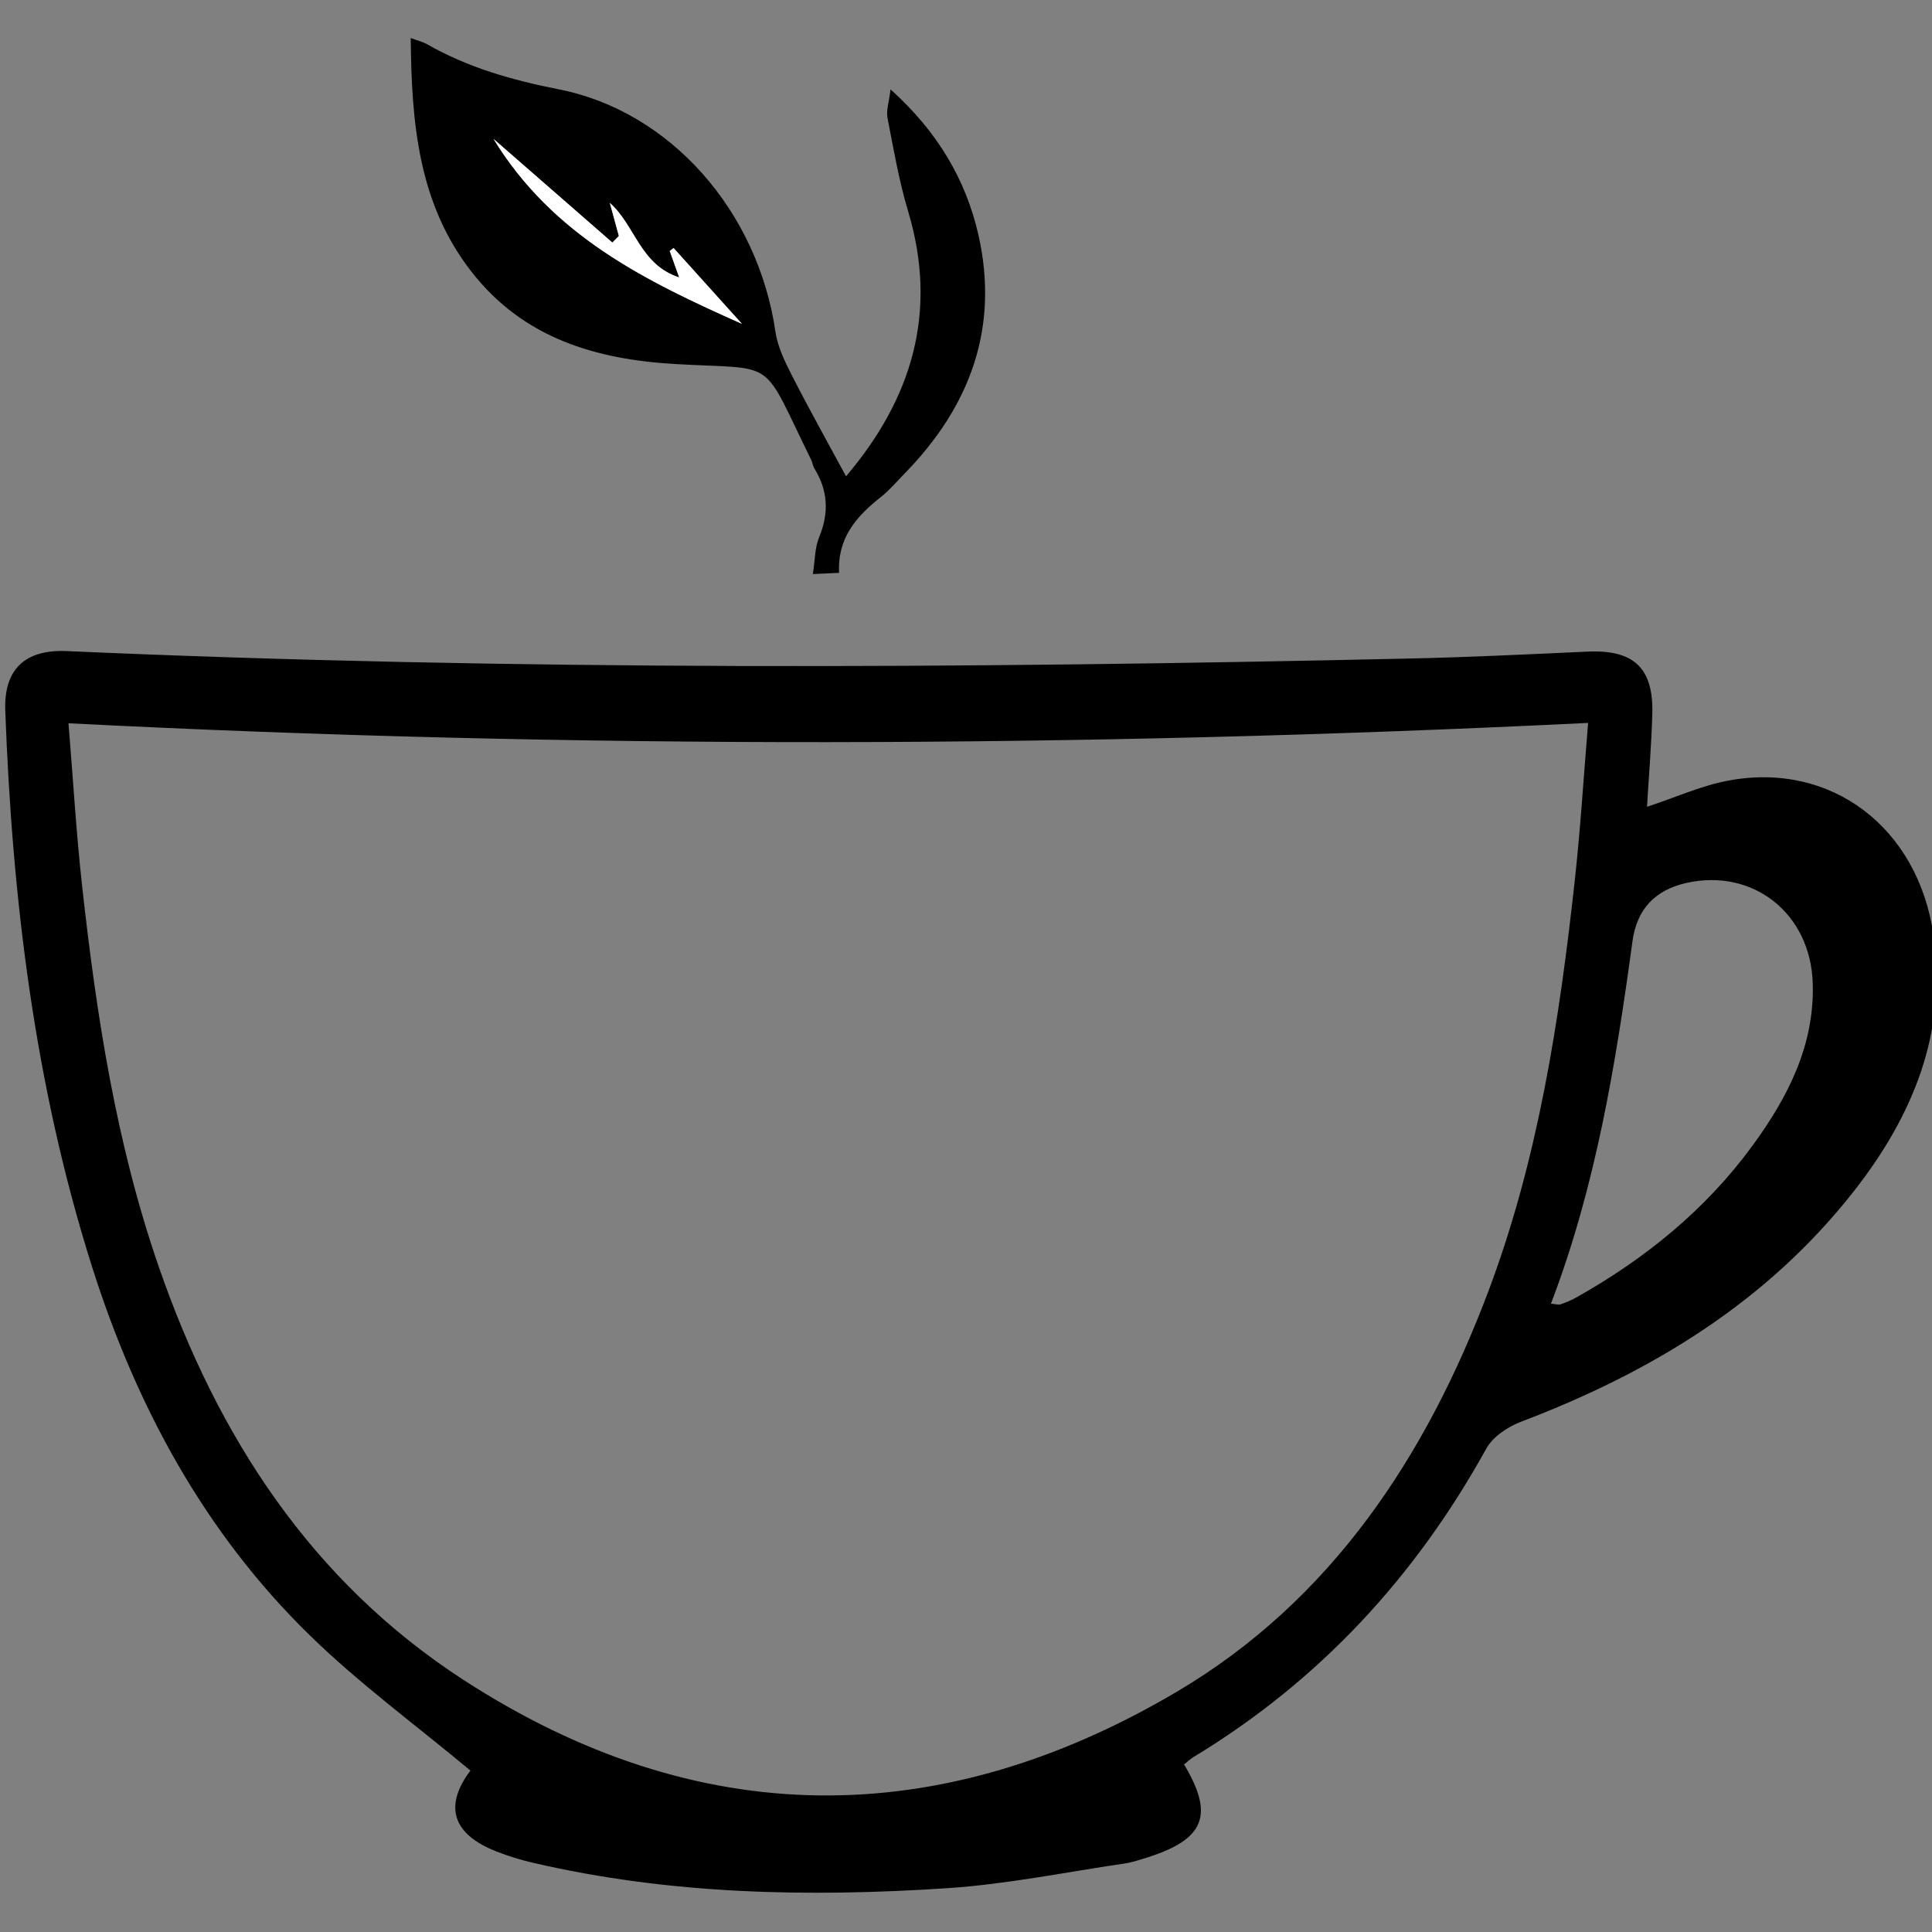
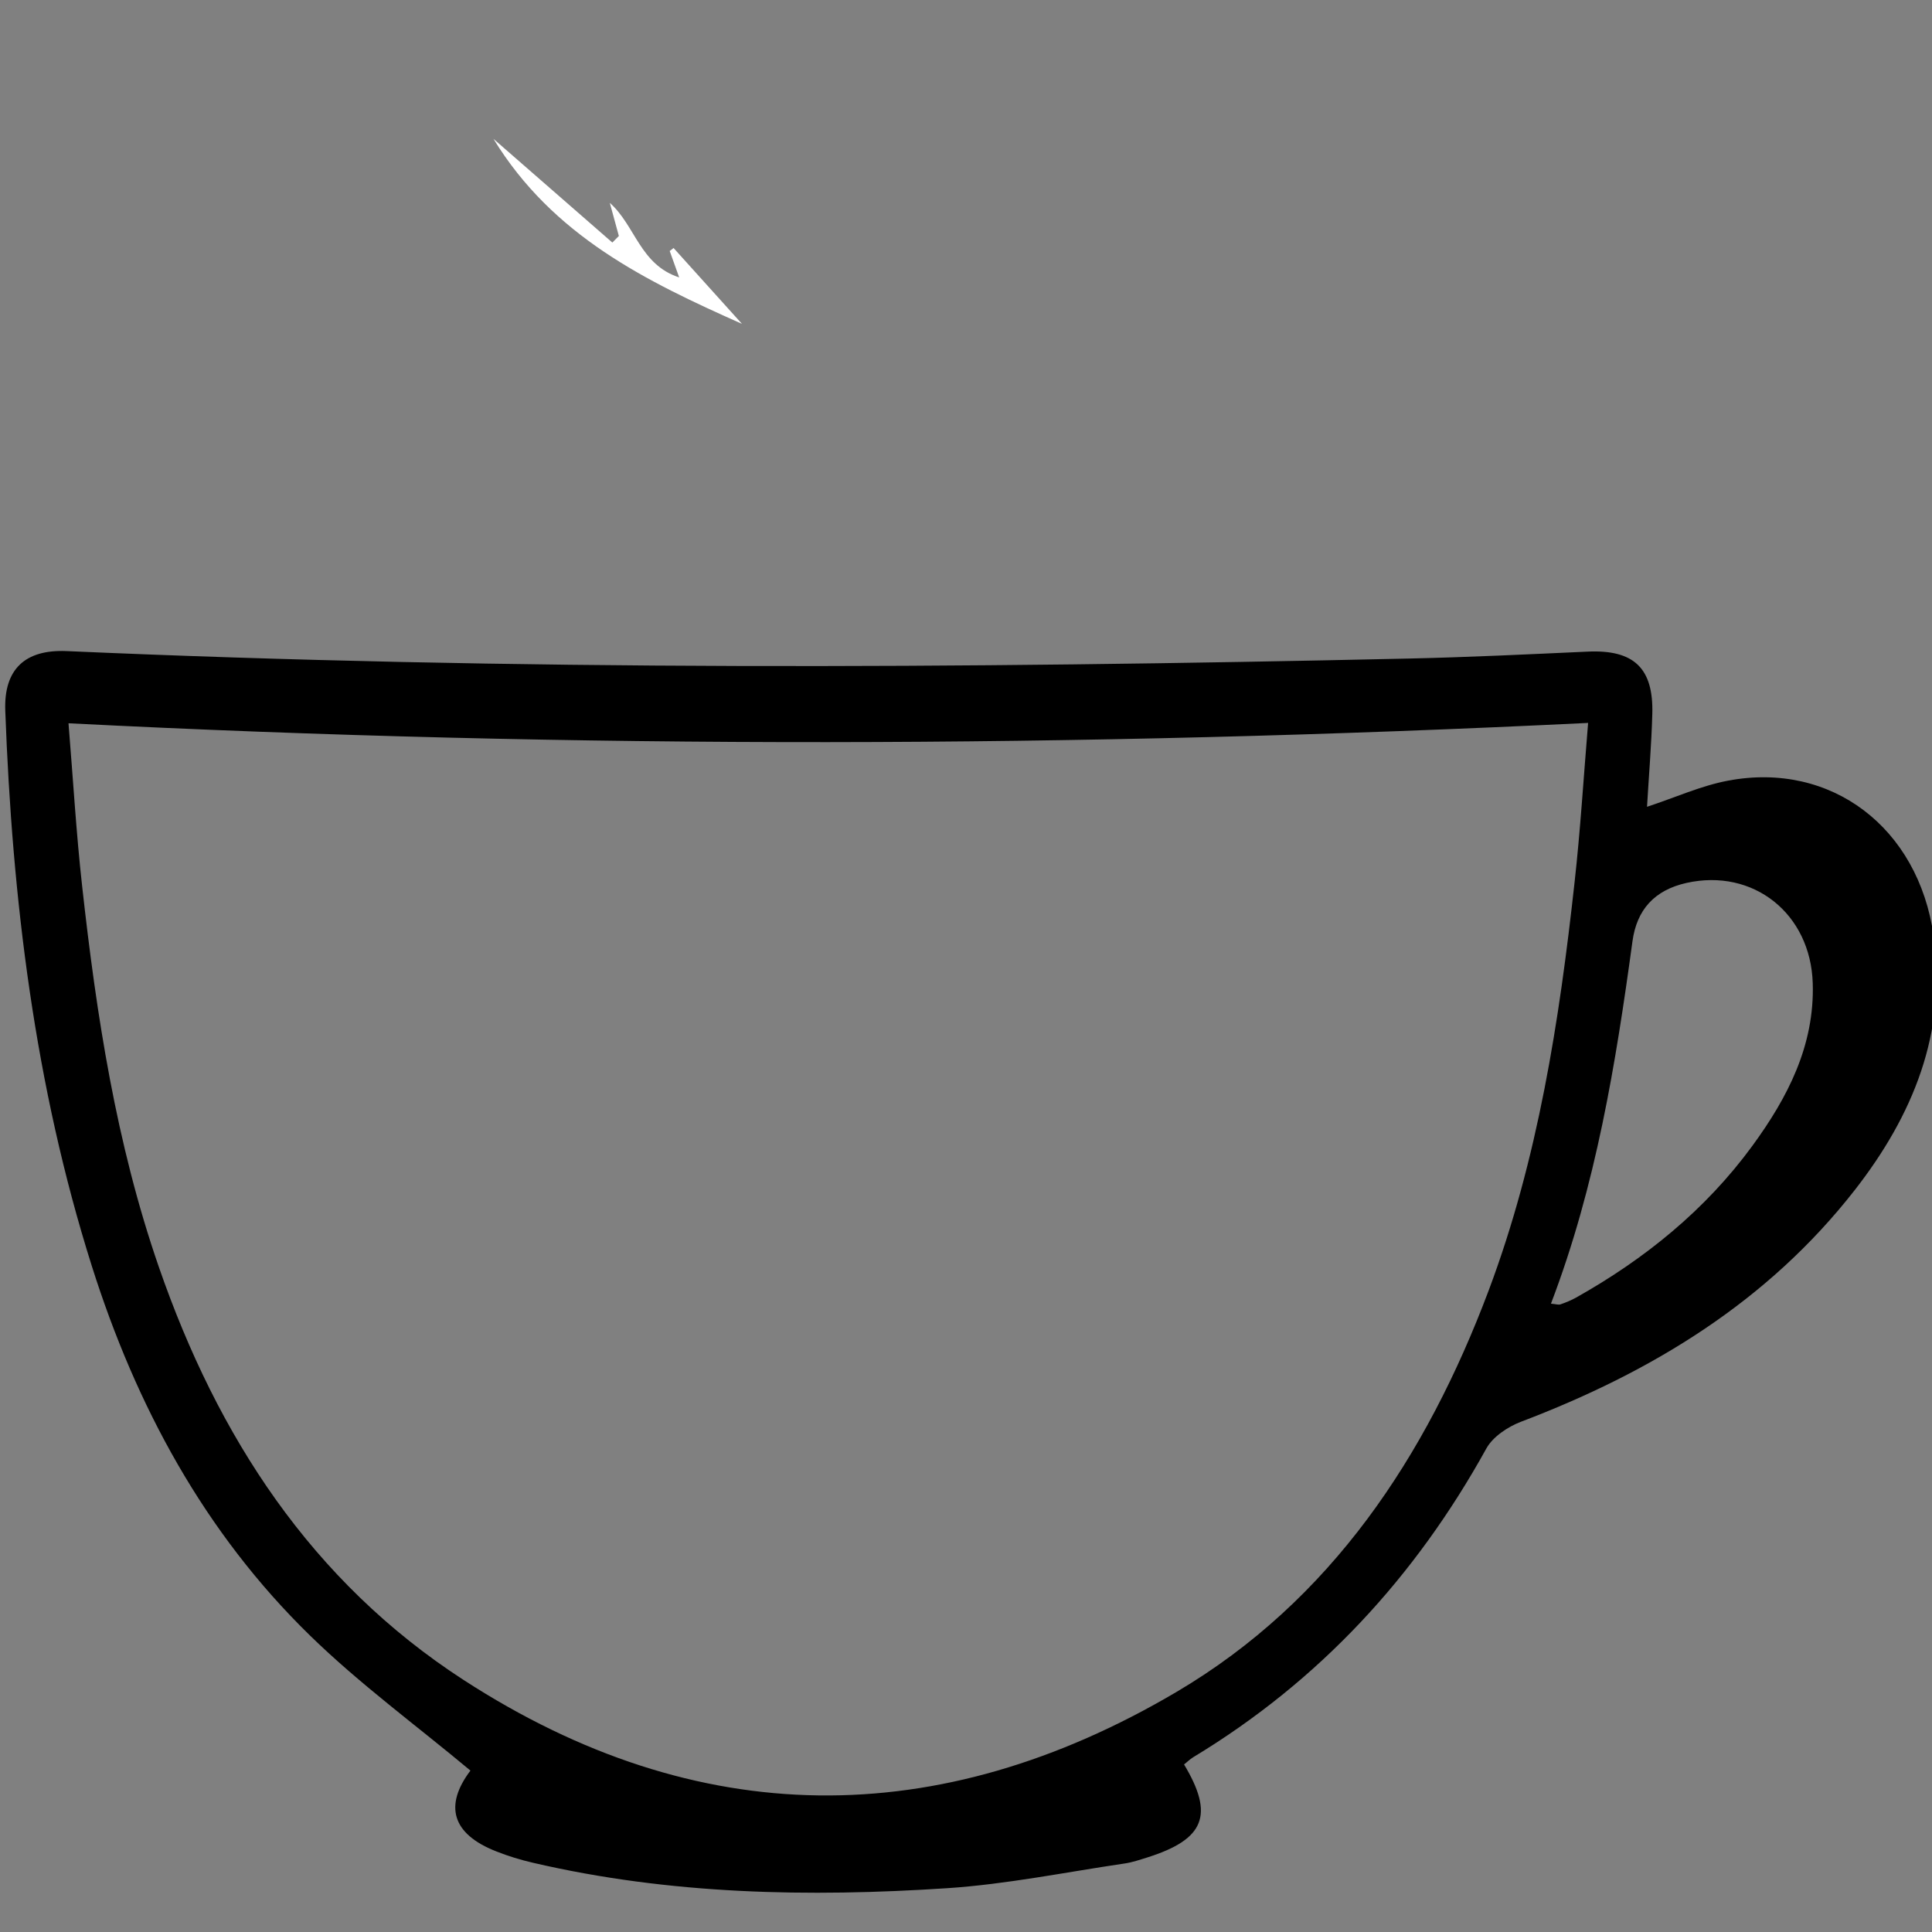
<svg xmlns="http://www.w3.org/2000/svg" version="1.1" id="Vrstva_1" x="0px" y="0px" width="22px" height="22px" viewBox="0 0 22 22" xml:space="preserve">
  <rect x="0" y="0" width="22" height="22" fill="#808080" stroke="none" />
  <g>
    <path fill-rule="evenodd" clip-rule="evenodd" d="M18.755,9.187c0.321-0.105,0.615-0.24,0.925-0.298 c1.169-0.22,2.165,0.53,2.339,1.771c0.154,1.098-0.238,2.045-0.899,2.892c-0.992,1.271-2.313,2.073-3.801,2.638 c-0.149,0.057-0.318,0.169-0.393,0.303c-0.809,1.464-1.904,2.649-3.339,3.517c-0.038,0.023-0.07,0.056-0.104,0.082 c0.345,0.574,0.235,0.851-0.412,1.057c-0.087,0.027-0.176,0.058-0.266,0.071c-0.672,0.099-1.341,0.236-2.017,0.281 c-1.582,0.104-3.161,0.073-4.717-0.289c-0.143-0.033-0.284-0.076-0.42-0.13c-0.506-0.198-0.595-0.522-0.294-0.92 c-0.613-0.512-1.26-0.985-1.828-1.539c-1.202-1.173-1.979-2.613-2.483-4.205c-0.651-2.059-0.907-4.18-0.986-6.327 C0.043,7.62,0.286,7.394,0.758,7.414C5.851,7.639,10.945,7.613,16.04,7.499c0.681-0.015,1.36-0.048,2.04-0.079 c0.523-0.024,0.751,0.186,0.735,0.713C18.805,8.488,18.775,8.842,18.755,9.187z M18.084,8.232C12.285,8.516,6.555,8.53,0.78,8.236 c0.053,0.646,0.088,1.25,0.155,1.852c0.163,1.472,0.387,2.933,0.874,4.34c0.668,1.929,1.736,3.578,3.47,4.702 c2.664,1.727,5.41,1.733,8.117,0.137c1.762-1.04,2.844-2.681,3.555-4.57c0.563-1.499,0.805-3.069,0.979-4.651 C17.996,9.454,18.032,8.86,18.084,8.232z M17.661,14.845c0.057,0.005,0.086,0.016,0.108,0.008c0.061-0.021,0.12-0.045,0.176-0.076 c0.786-0.441,1.477-1.001,2.01-1.73c0.4-0.547,0.709-1.141,0.687-1.85c-0.024-0.794-0.677-1.313-1.438-1.143 c-0.364,0.082-0.566,0.304-0.615,0.666C18.399,12.112,18.175,13.498,17.661,14.845z" />
-     <path fill-rule="evenodd" clip-rule="evenodd" d="M9.634,5.424c0.753-0.887,1.05-1.873,0.707-3.018 c-0.104-0.347-0.166-0.708-0.235-1.064c-0.016-0.083,0.017-0.177,0.035-0.324c0.53,0.477,0.855,1.02,1,1.655 c0.24,1.058-0.094,1.955-0.838,2.717c-0.09,0.092-0.174,0.192-0.274,0.271C9.751,5.88,9.534,6.128,9.555,6.523 C9.454,6.528,9.376,6.531,9.256,6.537c0.025-0.157,0.022-0.298,0.071-0.418C9.441,5.844,9.43,5.589,9.275,5.337 c-0.019-0.031-0.023-0.07-0.039-0.103C8.654,4.053,8.873,4.213,7.7,4.146C6.784,4.095,5.957,3.85,5.368,3.093 c-0.605-0.776-0.682-1.692-0.691-2.66C4.763,0.465,4.815,0.477,4.86,0.502C5.328,0.77,5.834,0.913,6.362,1.017 c1.272,0.25,2.268,1.388,2.468,2.76c0.025,0.173,0.109,0.344,0.19,0.503C9.215,4.662,9.424,5.035,9.634,5.424z M7.047,2.687 c-0.025,0.025-0.049,0.05-0.074,0.075C6.534,2.379,6.096,1.997,5.619,1.581c0.677,1.107,1.738,1.621,2.83,2.107 C8.189,3.399,7.93,3.112,7.671,2.824c-0.015,0.011-0.03,0.022-0.044,0.034C7.66,2.952,7.694,3.047,7.734,3.159 C7.288,3.014,7.235,2.568,6.944,2.31C6.979,2.436,7.013,2.561,7.047,2.687z" />
    <path fill-rule="evenodd" clip-rule="evenodd" fill="#FFFFFF" d="M7.047,2.687C7.013,2.561,6.979,2.436,6.944,2.31 c0.291,0.258,0.343,0.704,0.79,0.849C7.694,3.047,7.66,2.952,7.626,2.858c0.015-0.011,0.03-0.022,0.044-0.034 C7.93,3.112,8.189,3.399,8.449,3.688c-1.092-0.486-2.153-1-2.83-2.107c0.477,0.416,0.916,0.799,1.354,1.181 C6.998,2.737,7.022,2.712,7.047,2.687z" />
  </g>
</svg>